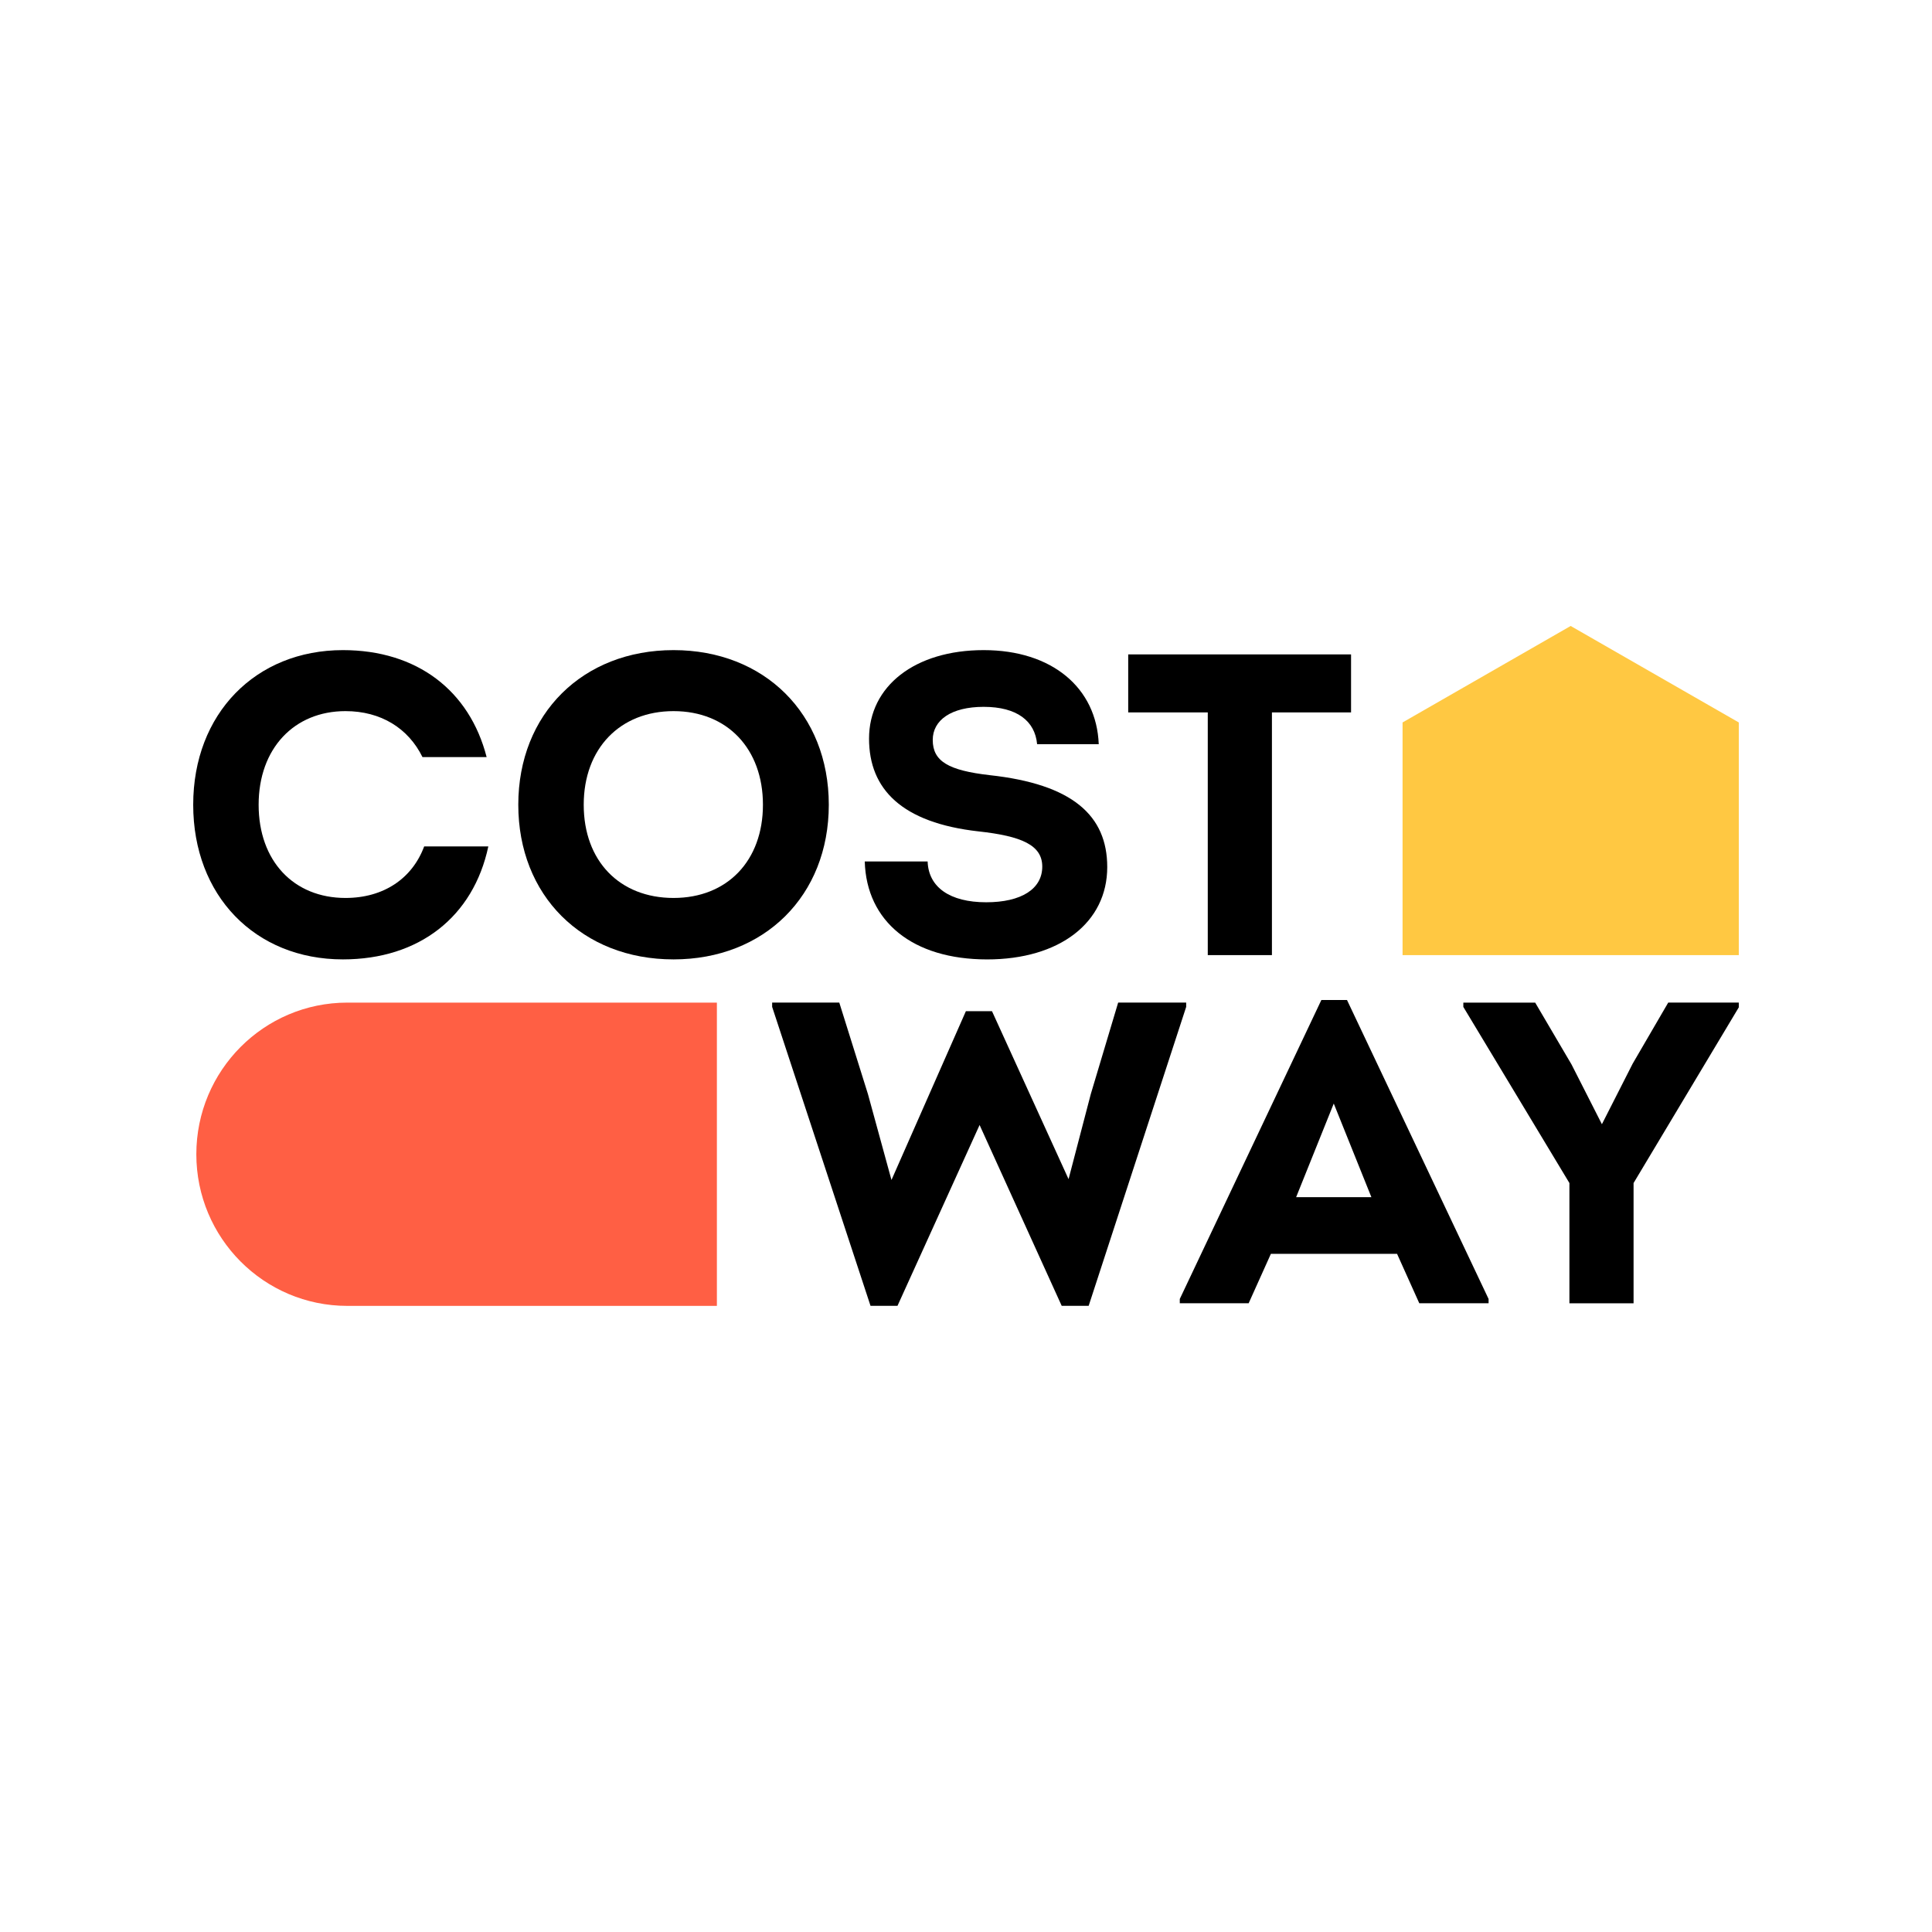
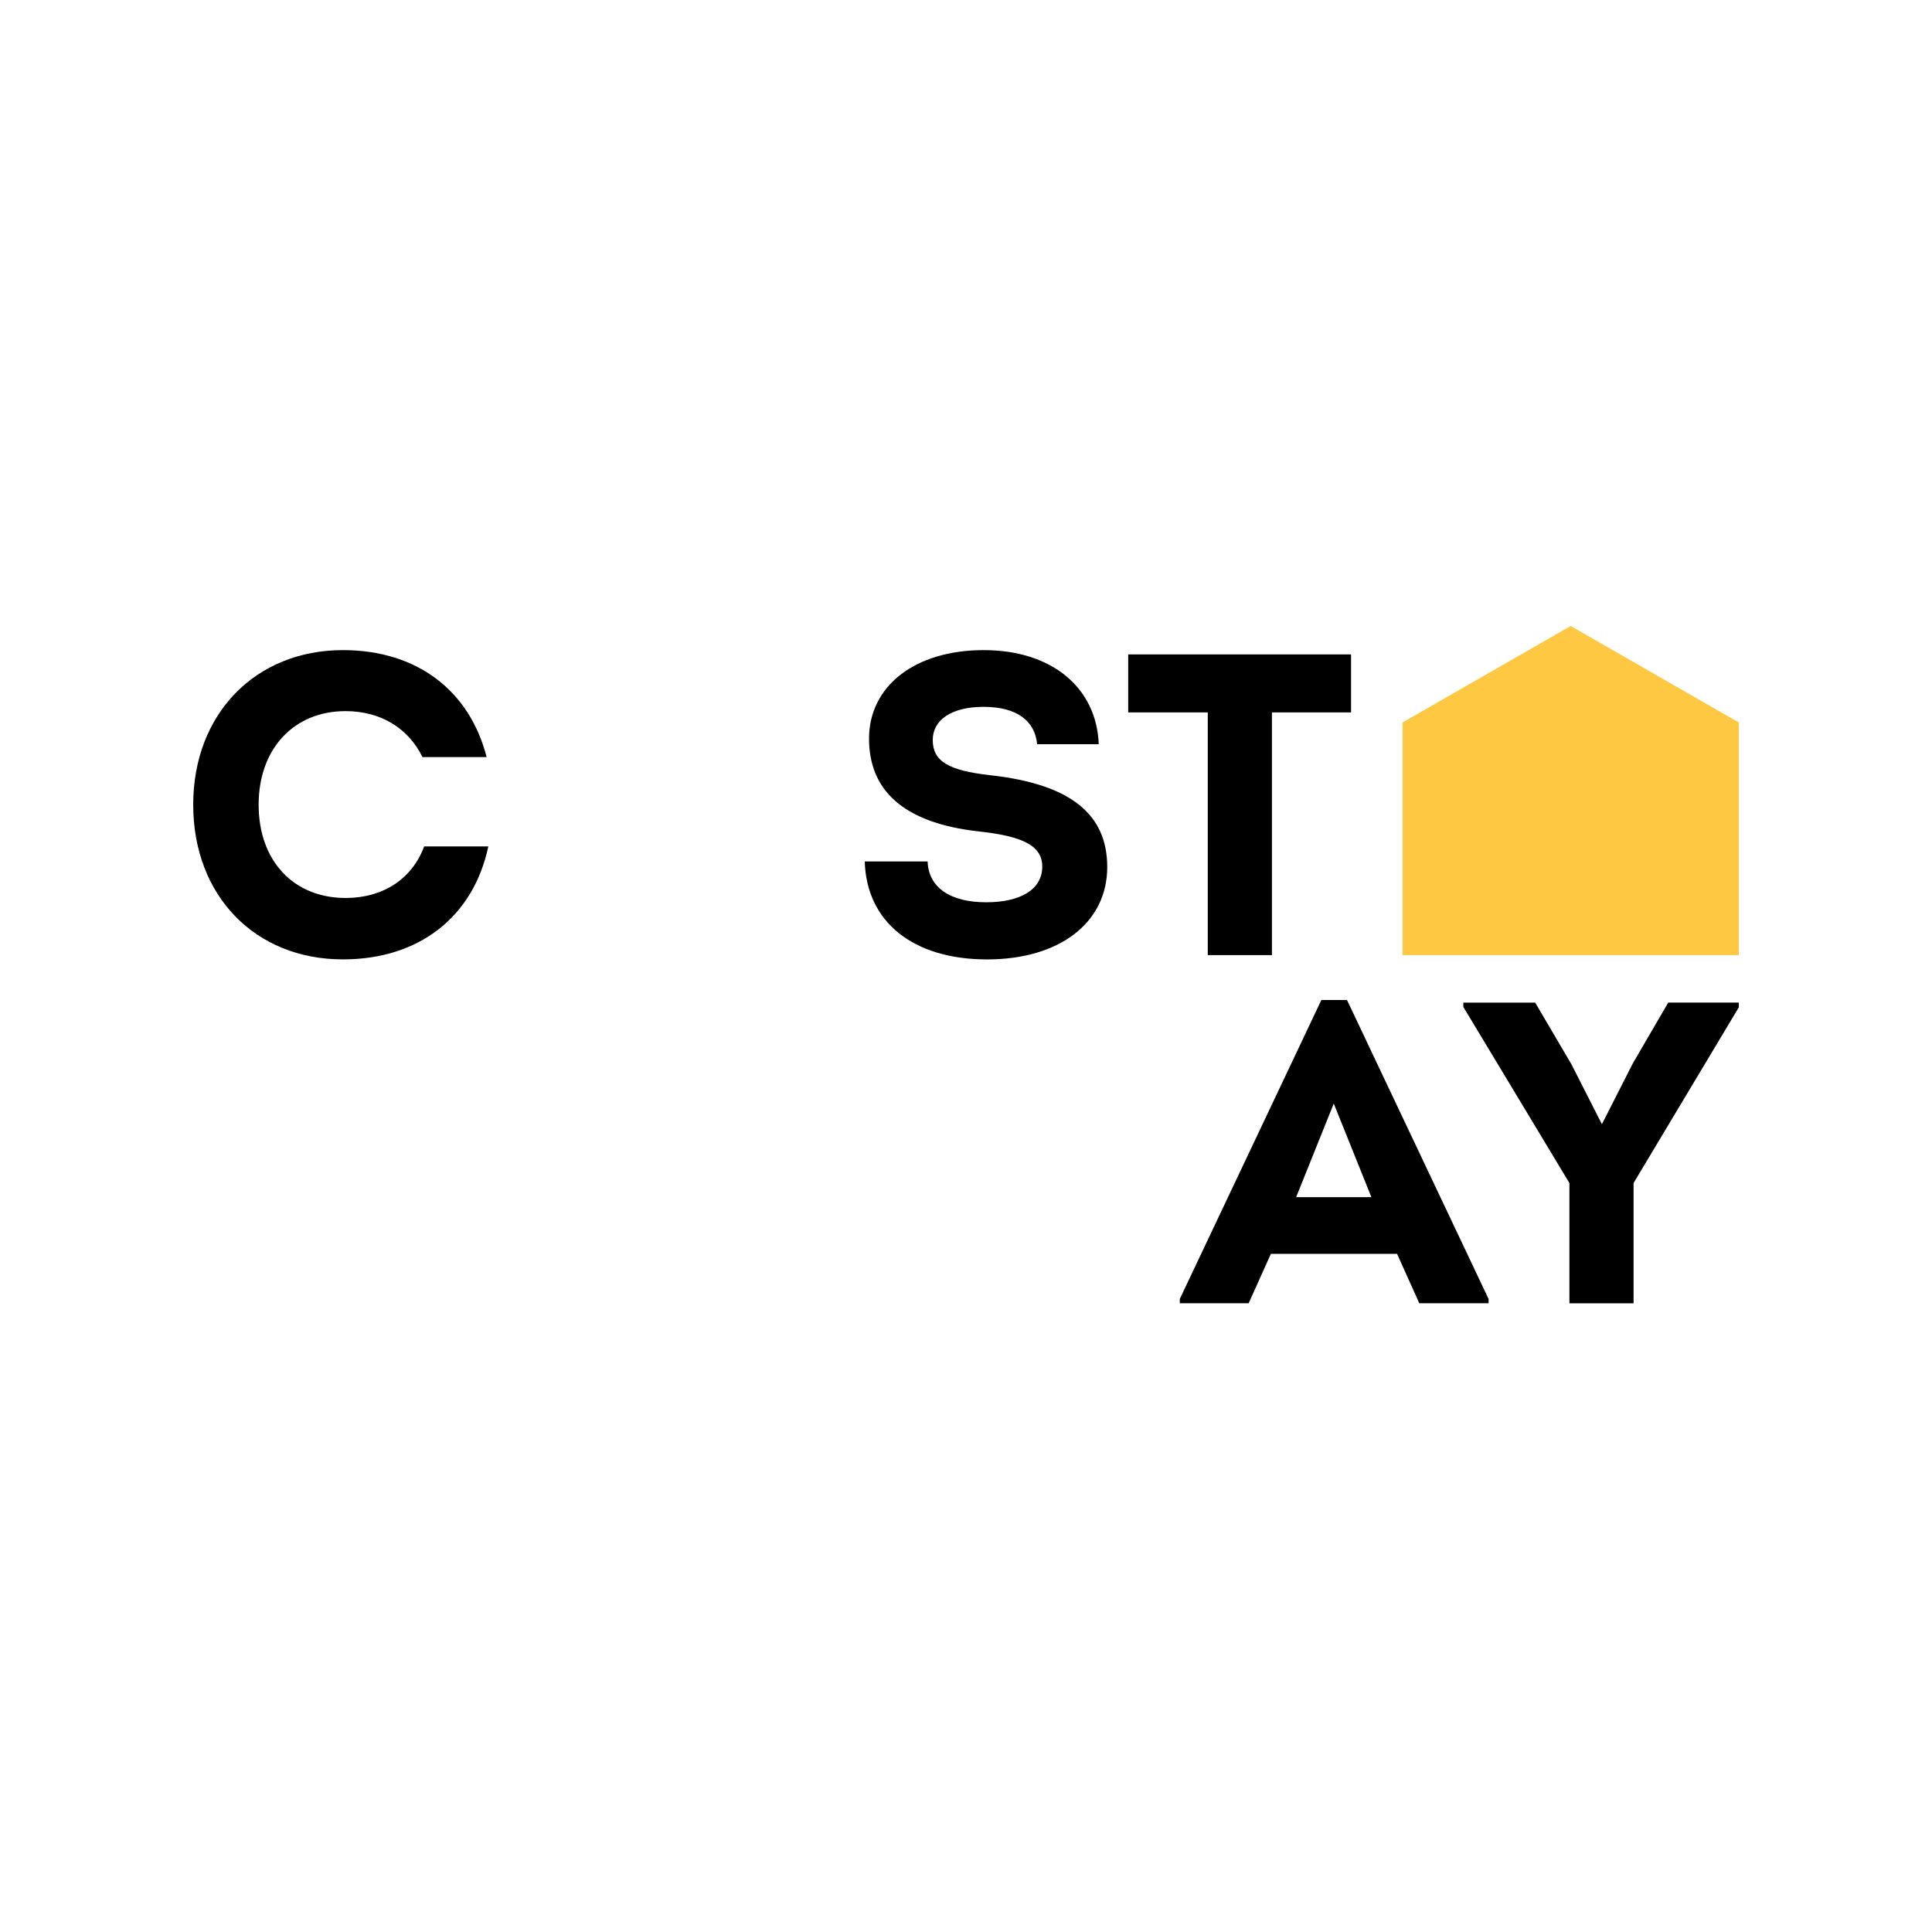
<svg xmlns="http://www.w3.org/2000/svg" version="1.0" preserveAspectRatio="xMidYMid meet" height="2080" viewBox="0 0 1560 1560" zoomAndPan="magnify" width="2080">
  <defs>
    <clipPath id="4d8c1b7186">
-       <path clip-rule="nonzero" d="M 623 809 L 958 809 L 958 1054.441 L 623 1054.441 Z M 623 809" />
-     </clipPath>
+       </clipPath>
    <clipPath id="e78400348e">
      <path clip-rule="nonzero" d="M 1132 505.441 L 1404 505.441 L 1404 772 L 1132 772 Z M 1132 505.441" />
    </clipPath>
    <clipPath id="9cb81aa32e">
-       <path clip-rule="nonzero" d="M 158 809 L 579 809 L 579 1054.441 L 158 1054.441 Z M 158 809" />
-     </clipPath>
+       </clipPath>
  </defs>
  <rect fill-opacity="1" height="1872" y="-156" fill="#ffffff" width="1872" x="-156" />
-   <rect fill-opacity="1" height="1872" y="-156" fill="#ffffff" width="1872" x="-156" />
  <path fill-rule="nonzero" fill-opacity="1" d="M 156.004 649.801 C 156.004 576.273 206.426 524.941 276.887 524.941 C 336.629 524.941 379.113 557.535 392.93 611.309 L 341.125 611.309 C 329.719 588.074 307.617 574.199 278.953 574.199 C 237.504 574.199 208.836 604.371 208.836 649.801 C 208.836 695.234 237.16 725.059 278.953 725.059 C 309.684 725.059 332.82 709.457 342.504 683.434 L 394.305 683.434 C 382.211 740.32 338.352 774.664 276.887 774.664 C 205.738 774.664 156.004 722.984 156.004 649.801 Z M 156.004 649.801" fill="#000000" />
-   <path fill-rule="nonzero" fill-opacity="1" d="M 418.496 649.801 C 418.496 576.273 470.641 524.941 543.855 524.941 C 617.07 524.941 669.215 576.273 669.215 649.801 C 669.215 723.332 617.07 774.664 543.855 774.664 C 469.953 774.664 418.496 722.984 418.496 649.801 Z M 616.039 649.801 C 616.039 604.719 587.371 574.199 543.855 574.199 C 500.684 574.199 471.328 604.371 471.328 649.801 C 471.328 695.234 500.34 725.059 543.855 725.059 C 587.371 725.059 616.039 694.887 616.039 649.801 Z M 616.039 649.801" fill="#000000" />
  <path fill-rule="nonzero" fill-opacity="1" d="M 698.246 695.578 L 749.016 695.578 C 749.703 716.395 766.961 728.543 796.34 728.543 C 824.66 728.543 841.578 717.777 841.578 699.75 C 841.578 682.418 825.008 675.133 790.121 671.309 C 728.289 664.371 701.711 637.309 701.711 596.395 C 701.711 554.078 738.664 524.941 794.273 524.941 C 849.539 524.941 885.461 555.461 887.18 600.914 L 837.422 600.914 C 835.703 582.176 821.195 570.742 794.254 570.742 C 767.996 570.742 753.145 581.508 753.145 597.457 C 753.145 614.789 765.93 622.074 799.07 625.898 C 866.066 633.184 894.043 658.516 894.043 700.121 C 894.043 744.859 855.715 774.688 797.004 774.688 C 736.918 774.664 699.625 744.145 698.246 695.578 Z M 698.246 695.578" fill="#000000" />
  <path fill-rule="nonzero" fill-opacity="1" d="M 1090.914 528.402 L 1090.914 575.238 L 1027.02 575.238 L 1027.02 771.207 L 975.219 771.207 L 975.219 575.238 L 910.977 575.238 L 910.977 528.402 Z M 1090.914 528.402" fill="#000000" />
  <g clip-path="url(#4d8c1b7186)">
-     <path fill-rule="nonzero" fill-opacity="1" d="M 902.859 809.555 L 957.785 809.555 L 957.785 813.012 L 879.039 1054.414 L 857.281 1054.414 L 790.977 908.391 L 724.668 1054.414 L 702.91 1054.414 L 623.477 813.012 L 623.477 809.555 L 677.688 809.555 L 700.824 883.43 L 719.824 952.785 L 779.914 816.469 L 800.98 816.469 L 862.812 952.094 L 880.758 883.43 Z M 902.859 809.555" fill="#000000" />
+     <path fill-rule="nonzero" fill-opacity="1" d="M 902.859 809.555 L 957.785 809.555 L 957.785 813.012 L 879.039 1054.414 L 857.281 1054.414 L 790.977 908.391 L 724.668 1054.414 L 702.91 1054.414 L 623.477 809.555 L 677.688 809.555 L 700.824 883.43 L 719.824 952.785 L 779.914 816.469 L 800.98 816.469 L 862.812 952.094 L 880.758 883.43 Z M 902.859 809.555" fill="#000000" />
  </g>
  <path fill-rule="nonzero" fill-opacity="1" d="M 1087.645 807.461 L 1201.965 1048.859 L 1201.965 1052.316 L 1146.008 1052.316 L 1128.062 1012.418 L 1026.184 1012.418 L 1008.234 1052.316 L 952.621 1052.316 L 952.621 1048.859 L 1066.941 807.461 Z M 1076.949 891.062 L 1046.562 966.664 L 1107.336 966.664 Z M 1076.949 891.062" fill="#000000" />
  <path fill-rule="nonzero" fill-opacity="1" d="M 1347.008 809.555 L 1403.996 809.555 L 1403.996 813.383 L 1319.031 955.254 L 1319.031 1052.359 L 1267.23 1052.359 L 1267.23 955.254 L 1181.574 813.035 L 1181.574 809.578 L 1239.598 809.578 L 1268.953 859.527 L 1293.465 907.746 L 1318.32 858.836 Z M 1347.008 809.555" fill="#000000" />
  <g clip-path="url(#e78400348e)">
    <path fill-rule="nonzero" fill-opacity="1" d="M 1268.242 505.441 L 1132.508 583.348 L 1132.508 771.203 L 1403.996 771.203 L 1403.996 583.348 Z M 1268.242 505.441" fill="#ffc842" />
  </g>
  <g clip-path="url(#9cb81aa32e)">
    <path fill-rule="nonzero" fill-opacity="1" d="M 280.441 809.562 C 213.105 809.562 158.527 864.375 158.527 932 C 158.527 999.629 213.105 1054.441 280.441 1054.441 L 578.852 1054.441 L 578.852 809.562 Z M 280.441 809.562" fill="#ff5f44" />
  </g>
</svg>